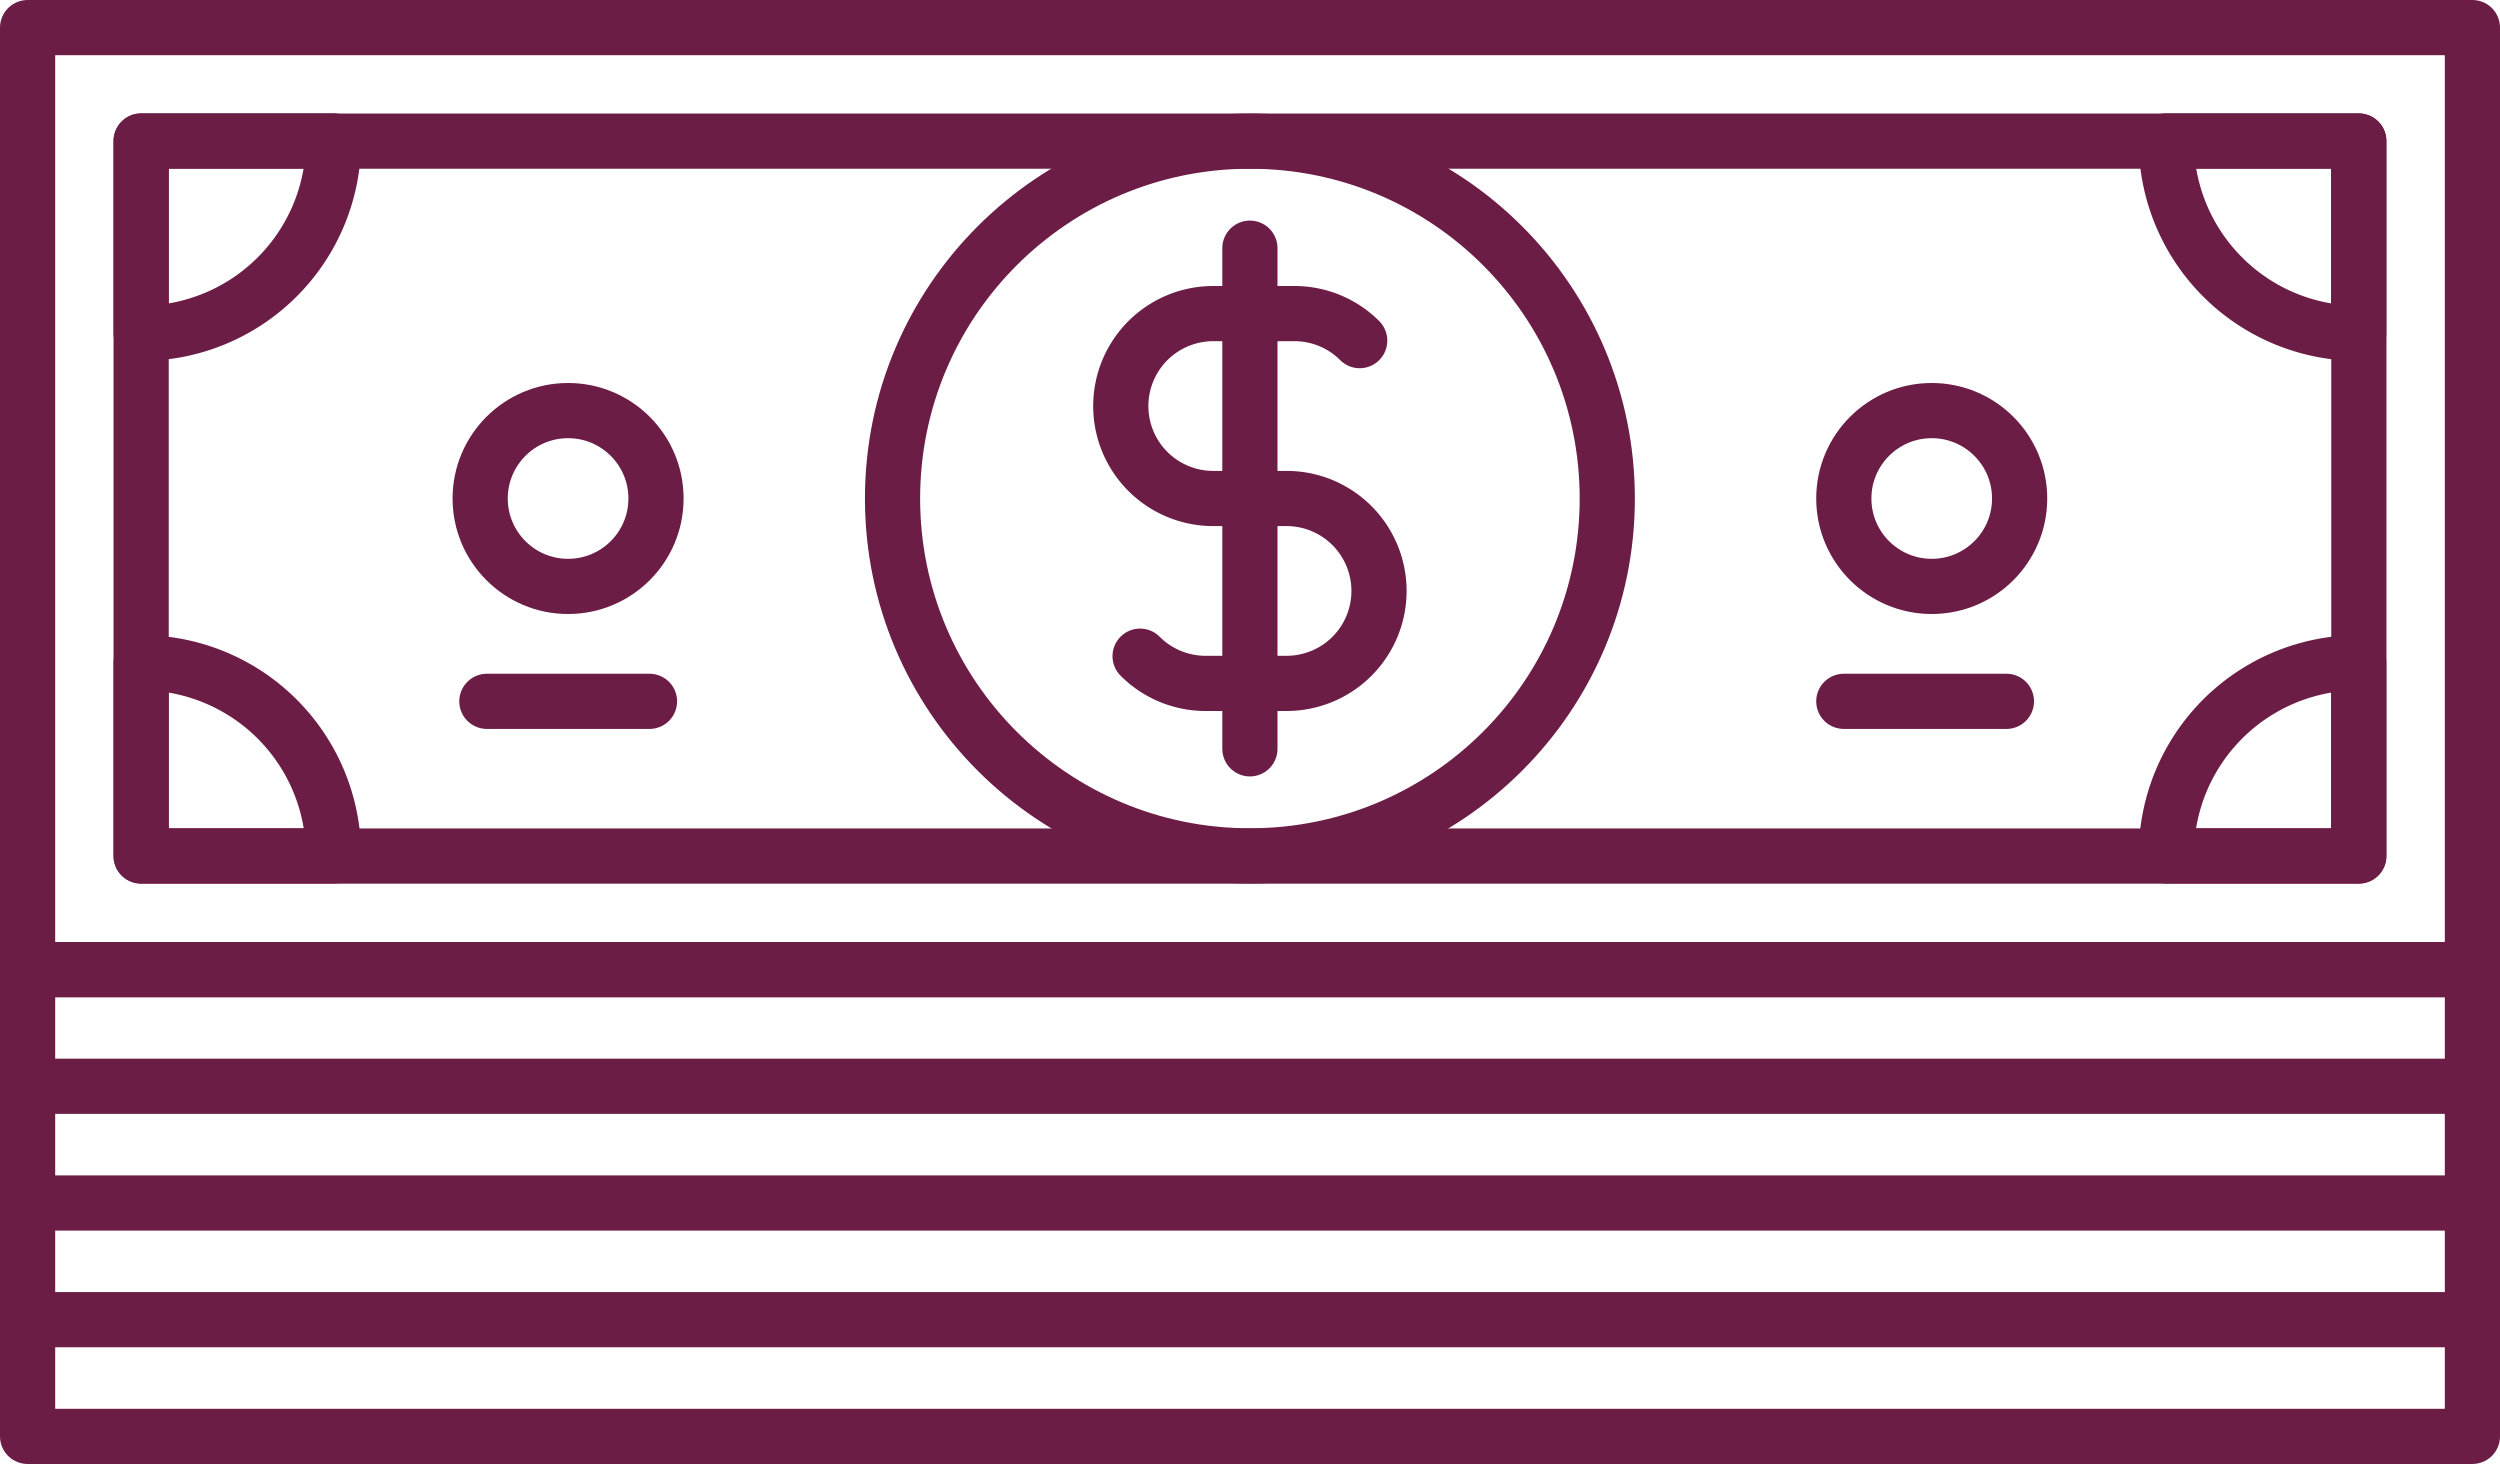
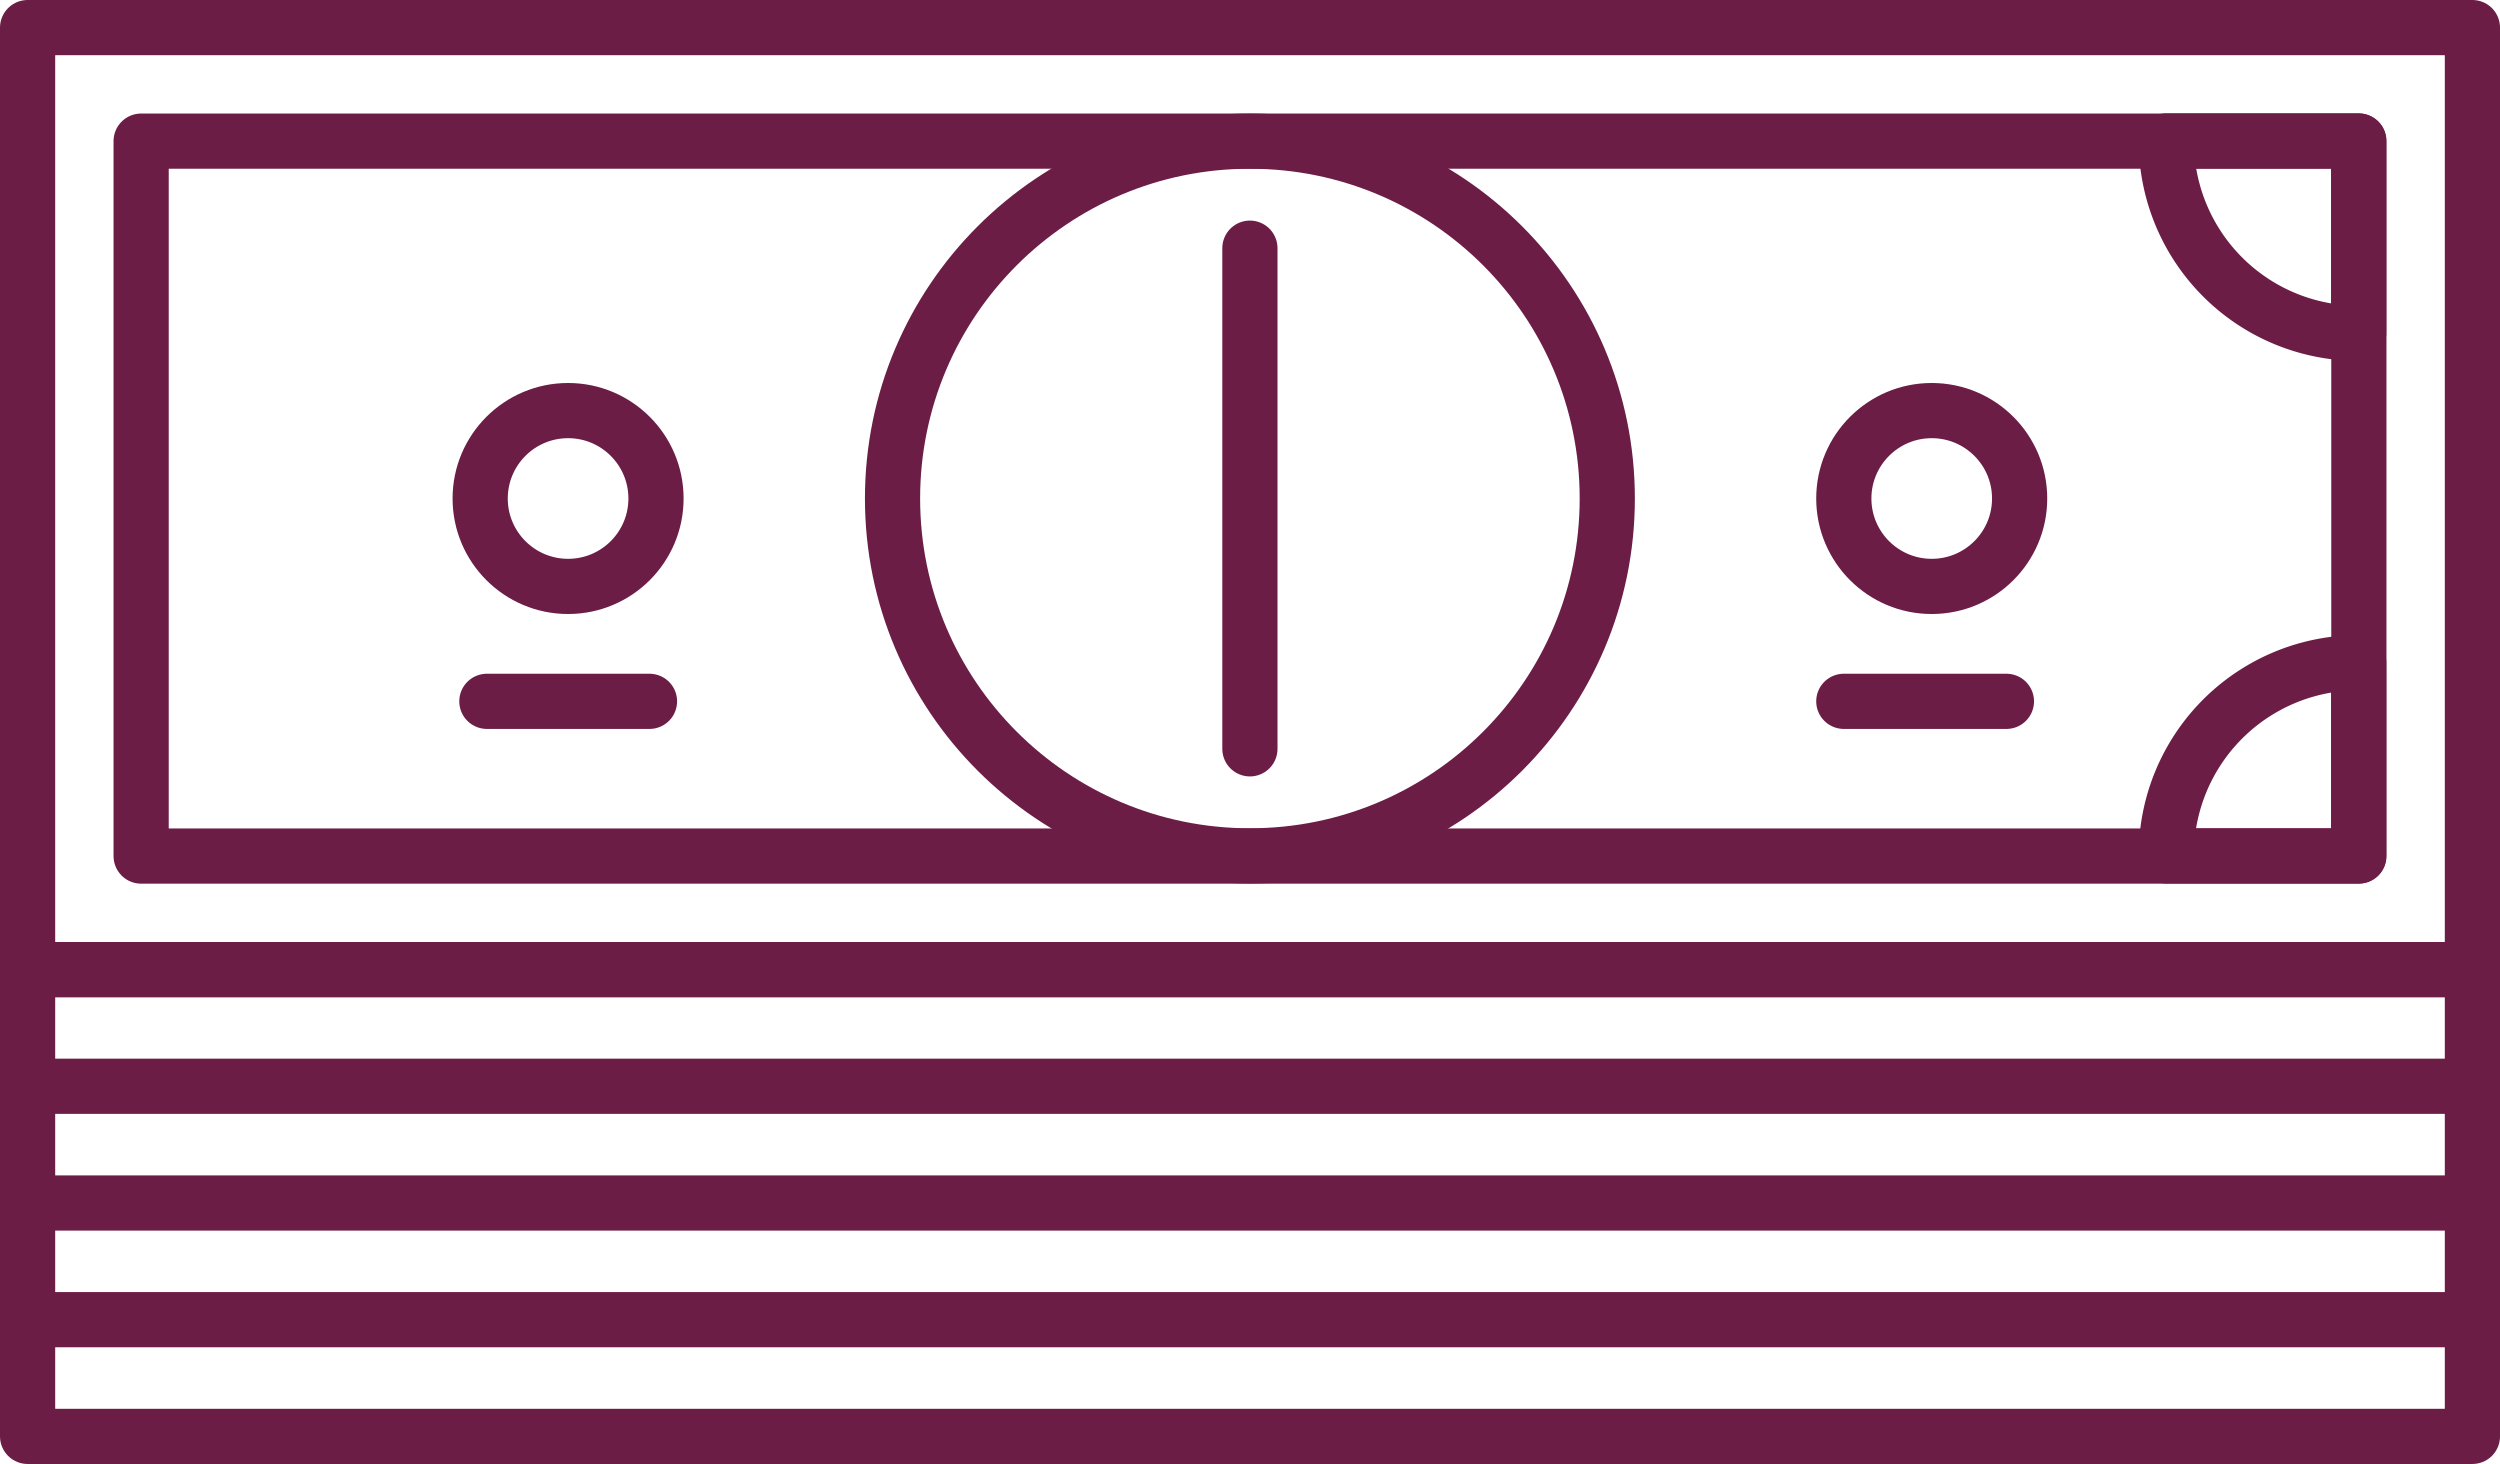
<svg xmlns="http://www.w3.org/2000/svg" id="Layer_1" data-name="Layer 1" viewBox="0 0 126.83 74.27">
  <defs>
    <style>.cls-1{fill:none;stroke-linecap:round;stroke-linejoin:round;stroke-width:2.8px;}.cls-1,.cls-2{stroke:#6c1d45;}.cls-2{fill:#9da751;stroke-miterlimit:10;}</style>
  </defs>
  <rect class="cls-1" x="1.4" y="49.19" width="124.03" height="23.68" />
  <rect class="cls-1" x="1.4" y="1.4" width="124.03" height="47.79" />
  <rect class="cls-1" x="7.16" y="7.16" width="112.51" height="36.27" />
  <path class="cls-2" d="M10,93.48h0Z" transform="translate(-8.59 -38.38)" />
  <line class="cls-1" x1="1.4" y1="55.11" x2="125.42" y2="55.11" />
  <path class="cls-2" d="M10,99.4h0Z" transform="translate(-8.59 -38.38)" />
  <line class="cls-1" x1="1.4" y1="61.03" x2="125.42" y2="61.03" />
-   <path class="cls-2" d="M10,105.32h0Z" transform="translate(-8.59 -38.38)" />
  <line class="cls-1" x1="1.4" y1="66.95" x2="125.42" y2="66.95" />
  <circle class="cls-1" cx="63.41" cy="25.29" r="18.13" />
  <circle class="cls-1" cx="28.82" cy="25.29" r="4.46" />
  <circle class="cls-1" cx="98" cy="25.29" r="4.46" />
  <line class="cls-1" x1="101.79" y1="35.58" x2="93.54" y2="35.58" />
  <line class="cls-1" x1="24.7" y1="35.58" x2="32.95" y2="35.58" />
-   <path class="cls-1" d="M15.75,55.29h0V45.53h9.76A9.76,9.76,0,0,1,15.75,55.29Z" transform="translate(-8.59 -38.38)" />
-   <path class="cls-1" d="M15.75,72h0V81.8h9.76A9.76,9.76,0,0,0,15.75,72Z" transform="translate(-8.59 -38.38)" />
  <path class="cls-1" d="M128.25,55.29h0V45.53h-9.76A9.76,9.76,0,0,0,128.25,55.29Z" transform="translate(-8.59 -38.38)" />
  <path class="cls-1" d="M128.25,72h0V81.8h-9.76A9.76,9.76,0,0,1,128.25,72Z" transform="translate(-8.59 -38.38)" />
-   <path class="cls-1" d="M66.43,71.67a4.68,4.68,0,0,0,3.32,1.38h4.11a4.69,4.69,0,0,0,0-9.38H70.14a4.69,4.69,0,1,1,0-9.38h4.11a4.67,4.67,0,0,1,3.32,1.37" transform="translate(-8.59 -38.38)" />
  <line class="cls-1" x1="63.41" y1="37.99" x2="63.41" y2="12.59" />
</svg>